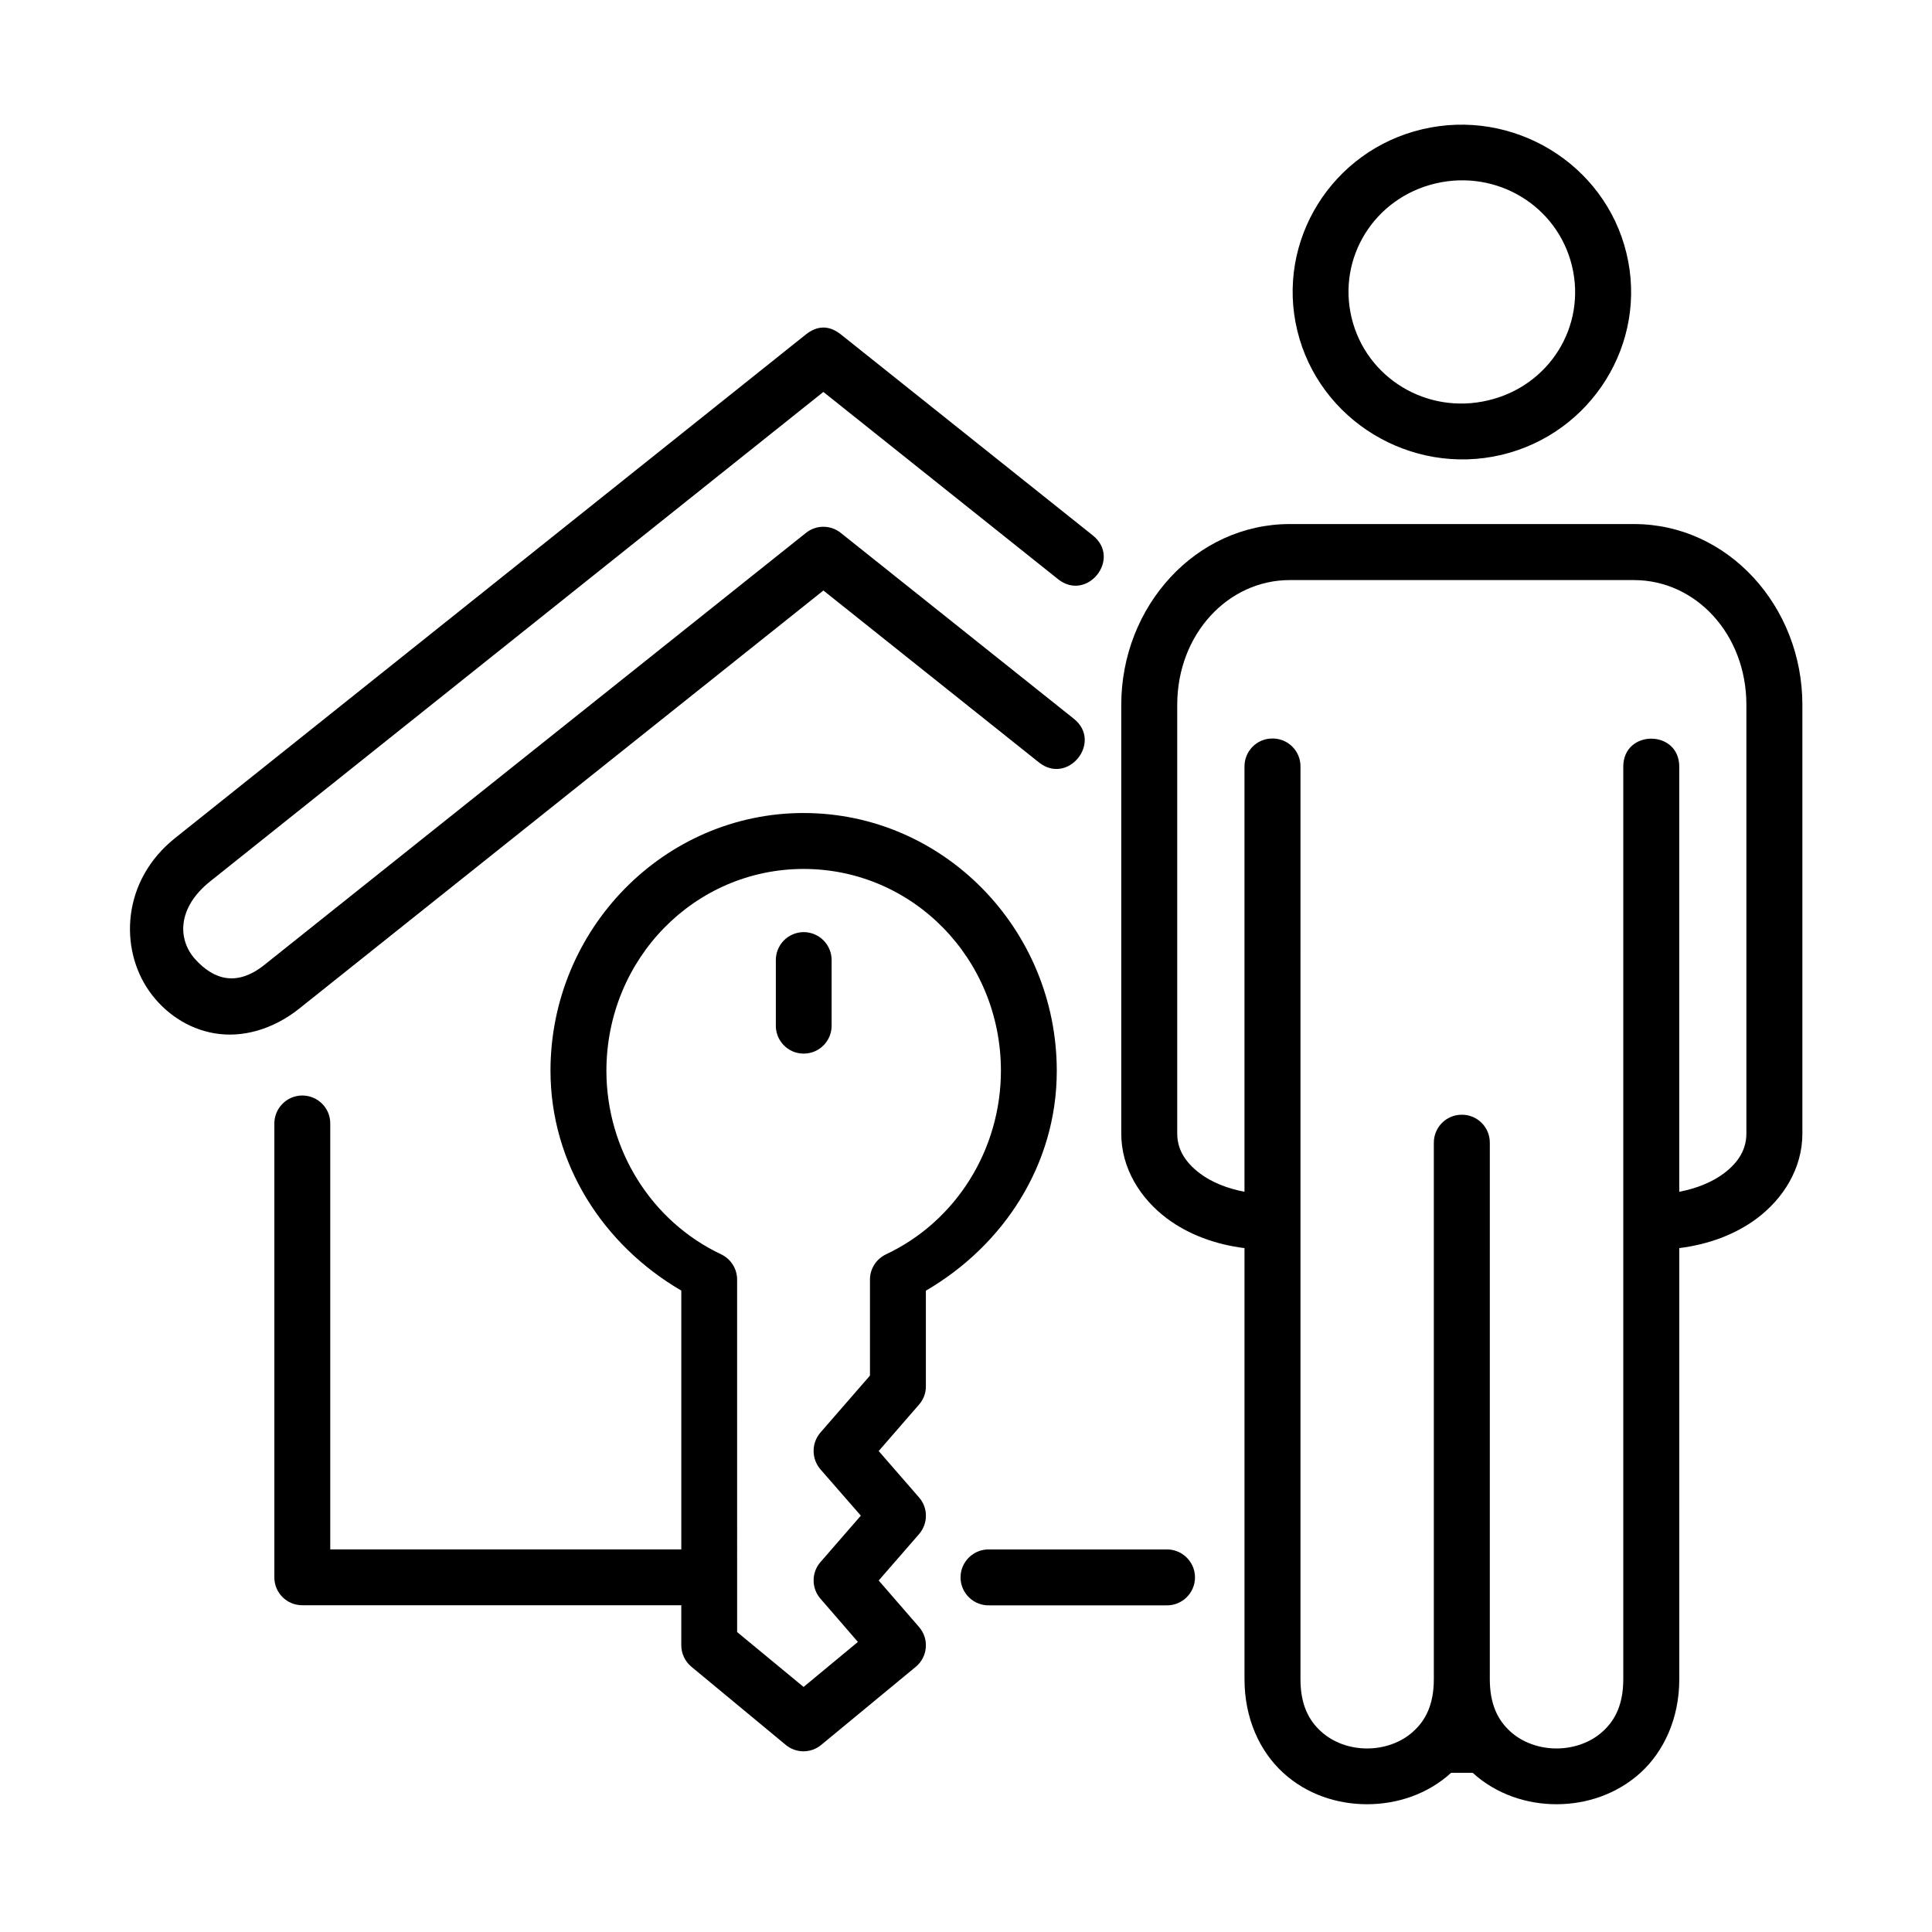
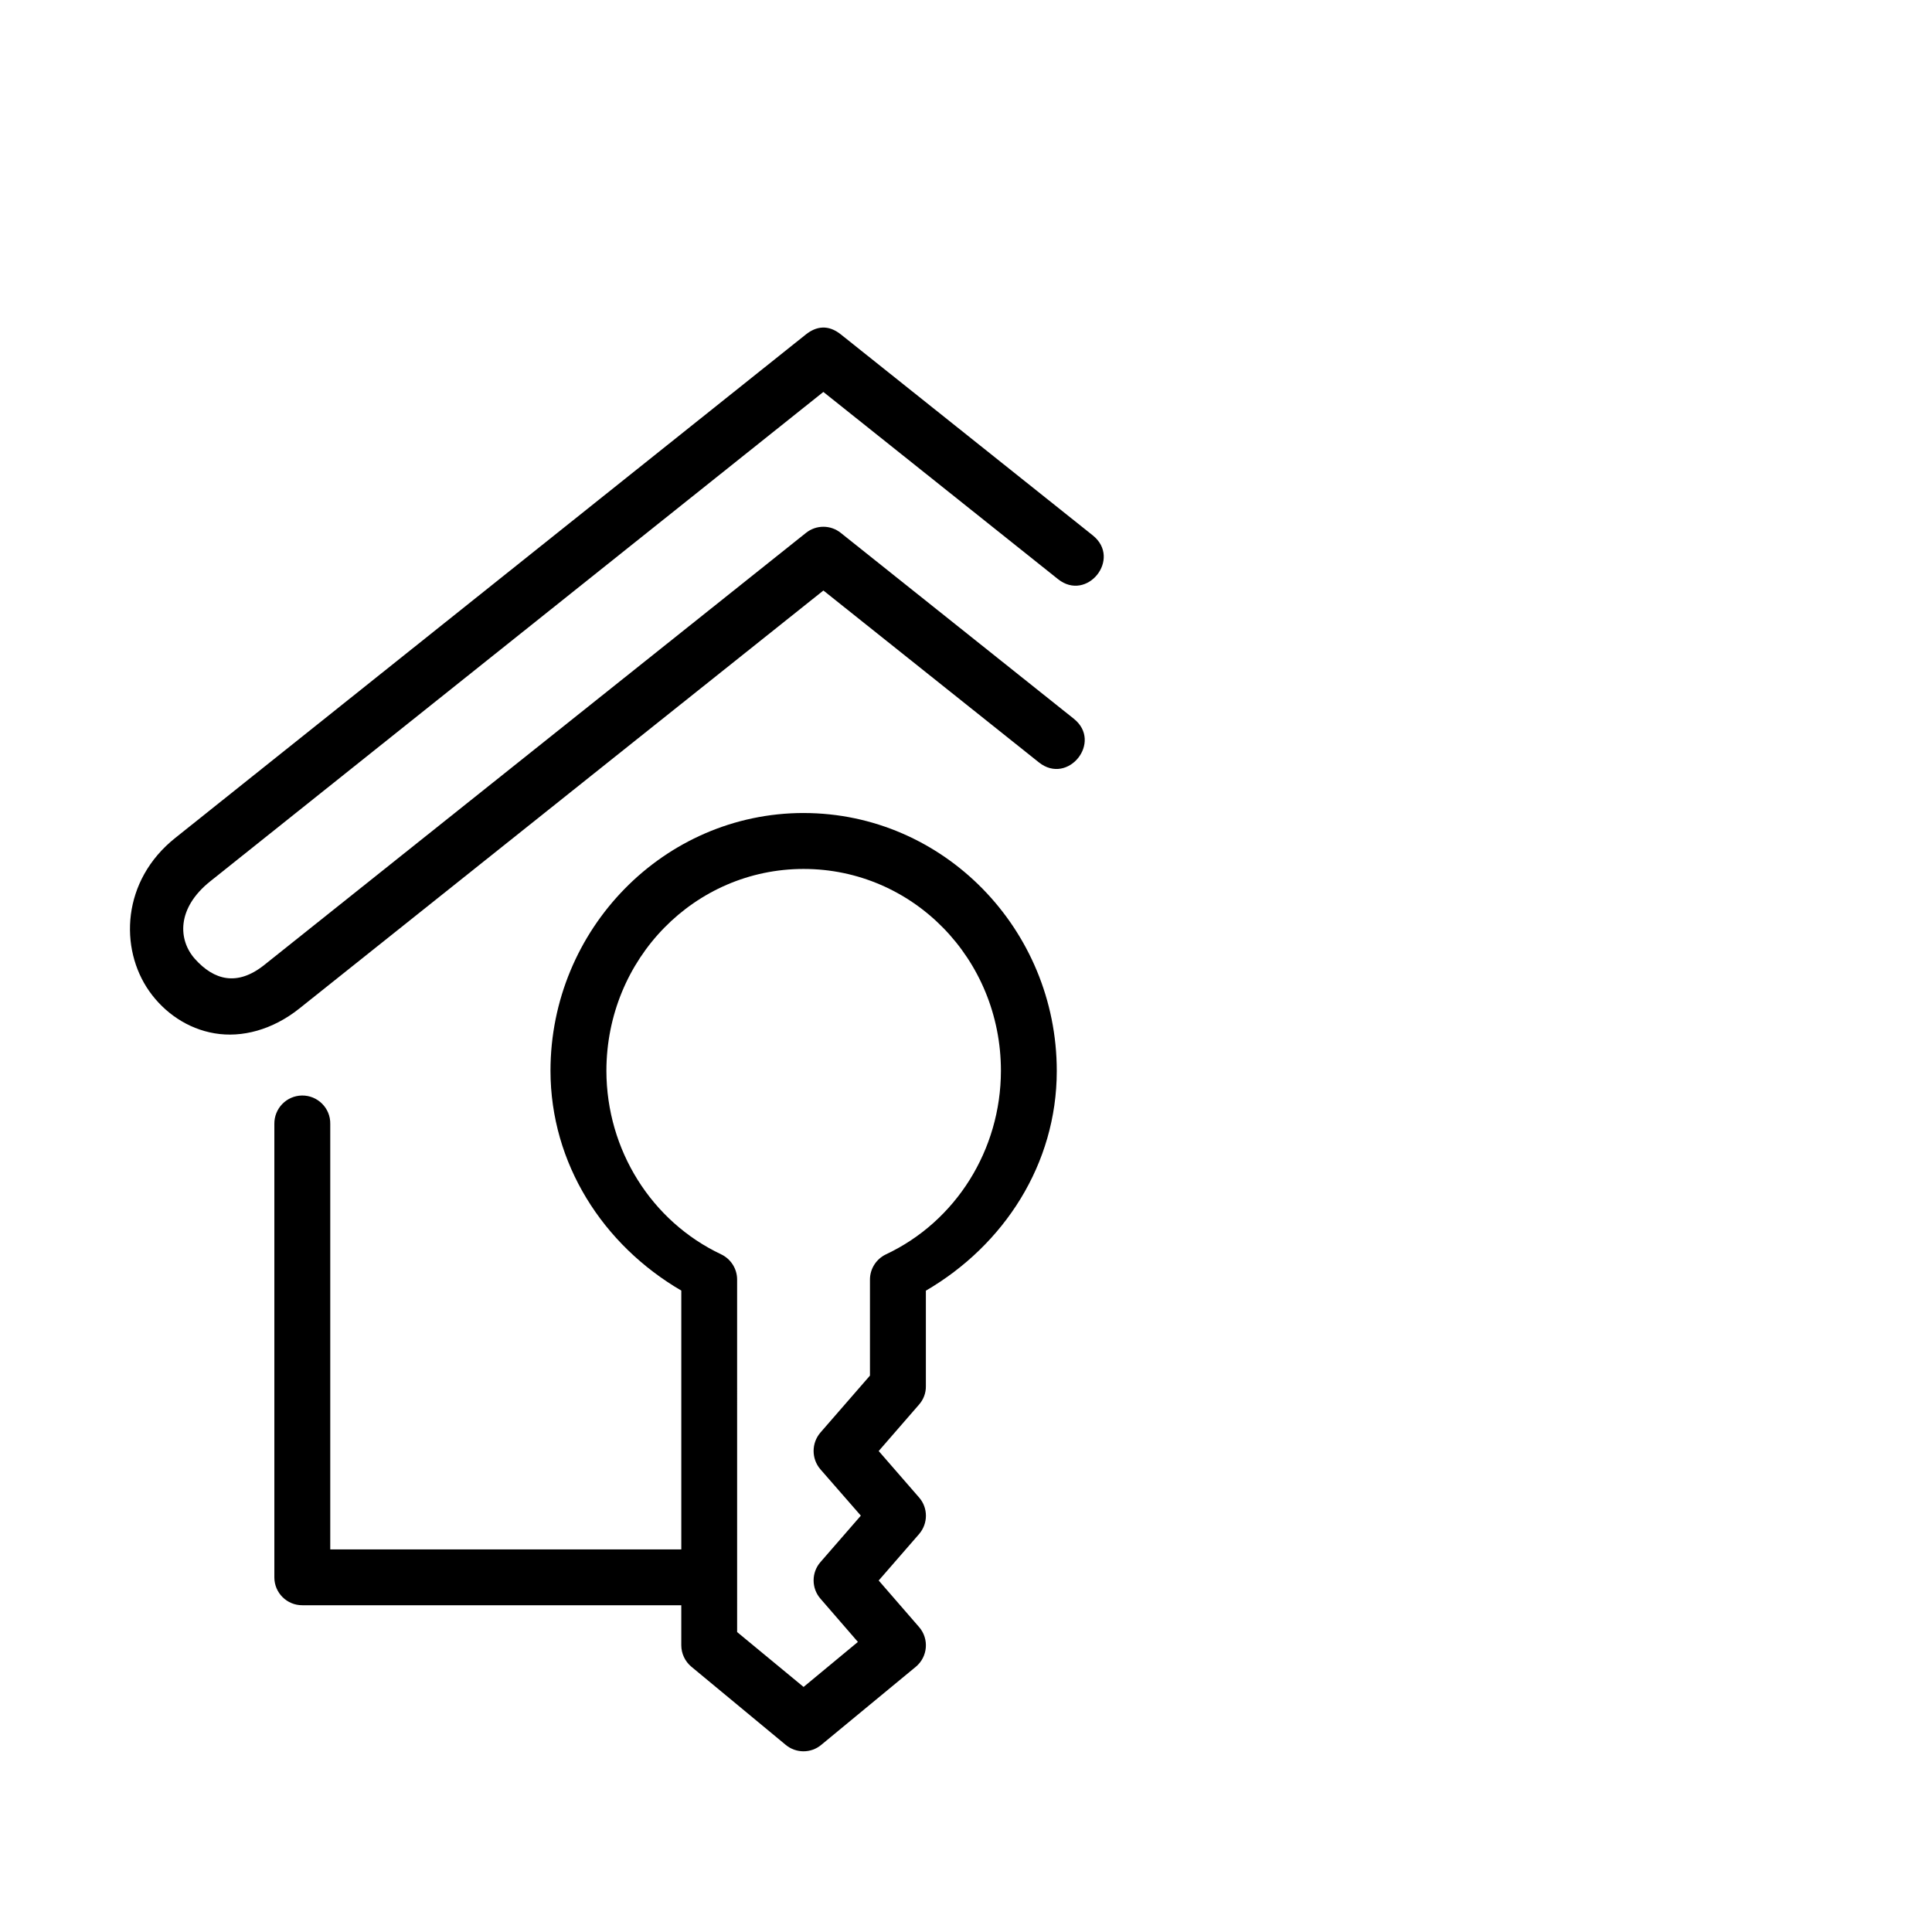
<svg xmlns="http://www.w3.org/2000/svg" fill="#000000" width="800px" height="800px" version="1.1" viewBox="144 144 512 512">
  <g>
    <path d="m357.57 232.63-167.1 133.41c-14.258 11.336-14.867 29.355-6.906 40.652 3.992 5.652 10.094 9.938 17.32 11.152 7.227 1.227 15.359-0.93 22.426-6.562l138.9-110.79 57.113 45.551c7.695 6.144 16.969-5.434 9.238-11.578l-61.723-49.227c-2.711-2.188-6.562-2.188-9.27 0l-143.51 114.47c-7.191 5.75-13.352 4.047-18.391-1.574-4.496-5.039-4.875-13.434 4.023-20.555l162.51-129.71 62.16 49.59c7.695 6.18 16.969-5.391 9.238-11.578l-66.762-53.258c-3.352-2.664-6.504-2.18-9.27 0.008z" />
-     <path d="m485.79 297.73h91.25c16.301 0 29.77 14.281 29.77 33.062v113.62c0 4.023-1.926 7.547-6.09 10.637-3.008 2.215-7.086 3.914-11.699 4.781v-112.66c0-9.887-14.836-9.887-14.836 0v241.82c0 6.801-2.215 10.934-5.426 13.844-3.18 2.926-7.664 4.527-12.277 4.527-4.566 0-9.062-1.594-12.266-4.527-3.18-2.91-5.402-7.043-5.402-13.844l0.004-142.05c0.066-4.199-3.348-7.609-7.523-7.523-4.109 0.035-7.367 3.41-7.316 7.523v142.05c0 6.801-2.215 10.934-5.426 13.844-3.18 2.926-7.664 4.527-12.277 4.527-4.566 0-9.031-1.594-12.215-4.527-3.203-2.91-5.426-7.043-5.426-13.844l0.004-241.82c0.055-4.152-3.359-7.547-7.523-7.457-4.082 0.023-7.352 3.383-7.316 7.457v112.66c-4.613-0.863-8.727-2.559-11.699-4.781-4.164-3.094-6.125-6.617-6.125-10.637v-113.62c0.012-18.789 13.516-33.066 29.816-33.066zm0-14.848c-24.926 0-44.645 21.82-44.645 47.914v113.62c0 9.27 5.129 17.285 12.16 22.531 5.738 4.266 12.824 6.856 20.5 7.816v114.23c0 10.406 4.023 19.121 10.254 24.82 6.207 5.688 14.258 8.328 22.219 8.328s16.07-2.648 22.281-8.328h5.711c6.207 5.652 14.258 8.328 22.219 8.328 7.992 0 16.004-2.68 22.25-8.328 6.207-5.664 10.289-14.41 10.289-24.82l-0.004-114.23c7.641-0.961 14.762-3.555 20.5-7.816 7.031-5.25 12.125-13.262 12.125-22.531v-113.62c0-26.086-19.684-47.914-44.609-47.914z" fill-rule="evenodd" />
-     <path d="m524.45 192.61c16.234-3.805 32.301 5.949 36.145 21.875 3.852 15.953-5.969 31.809-22.242 35.621-16.246 3.852-32.305-5.938-36.156-21.855-3.848-15.914 5.988-31.812 22.254-35.641zm-3.496-14.363c-23.965 5.621-38.922 29.586-33.152 53.387 5.769 23.781 30.09 38.543 54.055 32.922 23.965-5.664 38.945-29.664 33.172-53.441-5.738-23.805-30.105-38.523-54.074-32.867z" fill-rule="evenodd" />
    <path d="m356.97 374.28c28.895 0 52.285 23.77 52.285 53.512-0.035 20.969-11.961 39.918-30.441 48.613-2.602 1.227-4.266 3.84-4.266 6.691v25.453l-13.121 15.086c-2.418 2.801-2.418 6.965 0 9.762l10.703 12.266-10.703 12.309c-2.418 2.766-2.418 6.93 0 9.695l9.926 11.461-14.398 11.93-17.609-14.543-0.004-93.422c0-2.856-1.664-5.469-4.254-6.691-18.457-8.727-30.352-27.672-30.387-48.613 0.031-29.738 23.406-53.508 52.27-53.508zm0-14.824c-37.02 0-67.086 30.789-67.086 68.332 0.035 24.582 13.906 46.125 34.668 58.23v68.598h-93.031v-112.76c0.09-4.176-3.324-7.586-7.5-7.535-4.109 0.066-7.367 3.441-7.316 7.535v120.17c0 4.082 3.324 7.41 7.434 7.379h100.41v10.586c0 2.215 0.996 4.316 2.68 5.711l24.996 20.707c2.731 2.273 6.699 2.273 9.414 0l25.074-20.707c3.18-2.648 3.566-7.402 0.852-10.52l-10.703-12.332 10.703-12.309c2.418-2.801 2.418-6.93 0-9.695l-10.703-12.309 10.703-12.32c1.191-1.355 1.836-3.094 1.801-4.875v-25.301c20.762-12.102 34.668-33.586 34.691-58.168v-0.066c0-37.559-30.02-68.348-67.09-68.348z" />
-     <path d="m356.87 391.02c-4.086 0.09-7.328 3.441-7.262 7.523v16.91c-0.207 4.223 3.152 7.766 7.367 7.766 4.266 0 7.609-3.543 7.41-7.766l0.004-16.91c0.055-4.164-3.32-7.574-7.519-7.523z" />
-     <path d="m406.34 554.62c-4.231-0.195-7.785 3.168-7.785 7.402 0 4.231 3.555 7.617 7.785 7.41h46.562c4.223 0.207 7.785-3.18 7.785-7.41s-3.566-7.598-7.785-7.402z" />
  </g>
</svg>